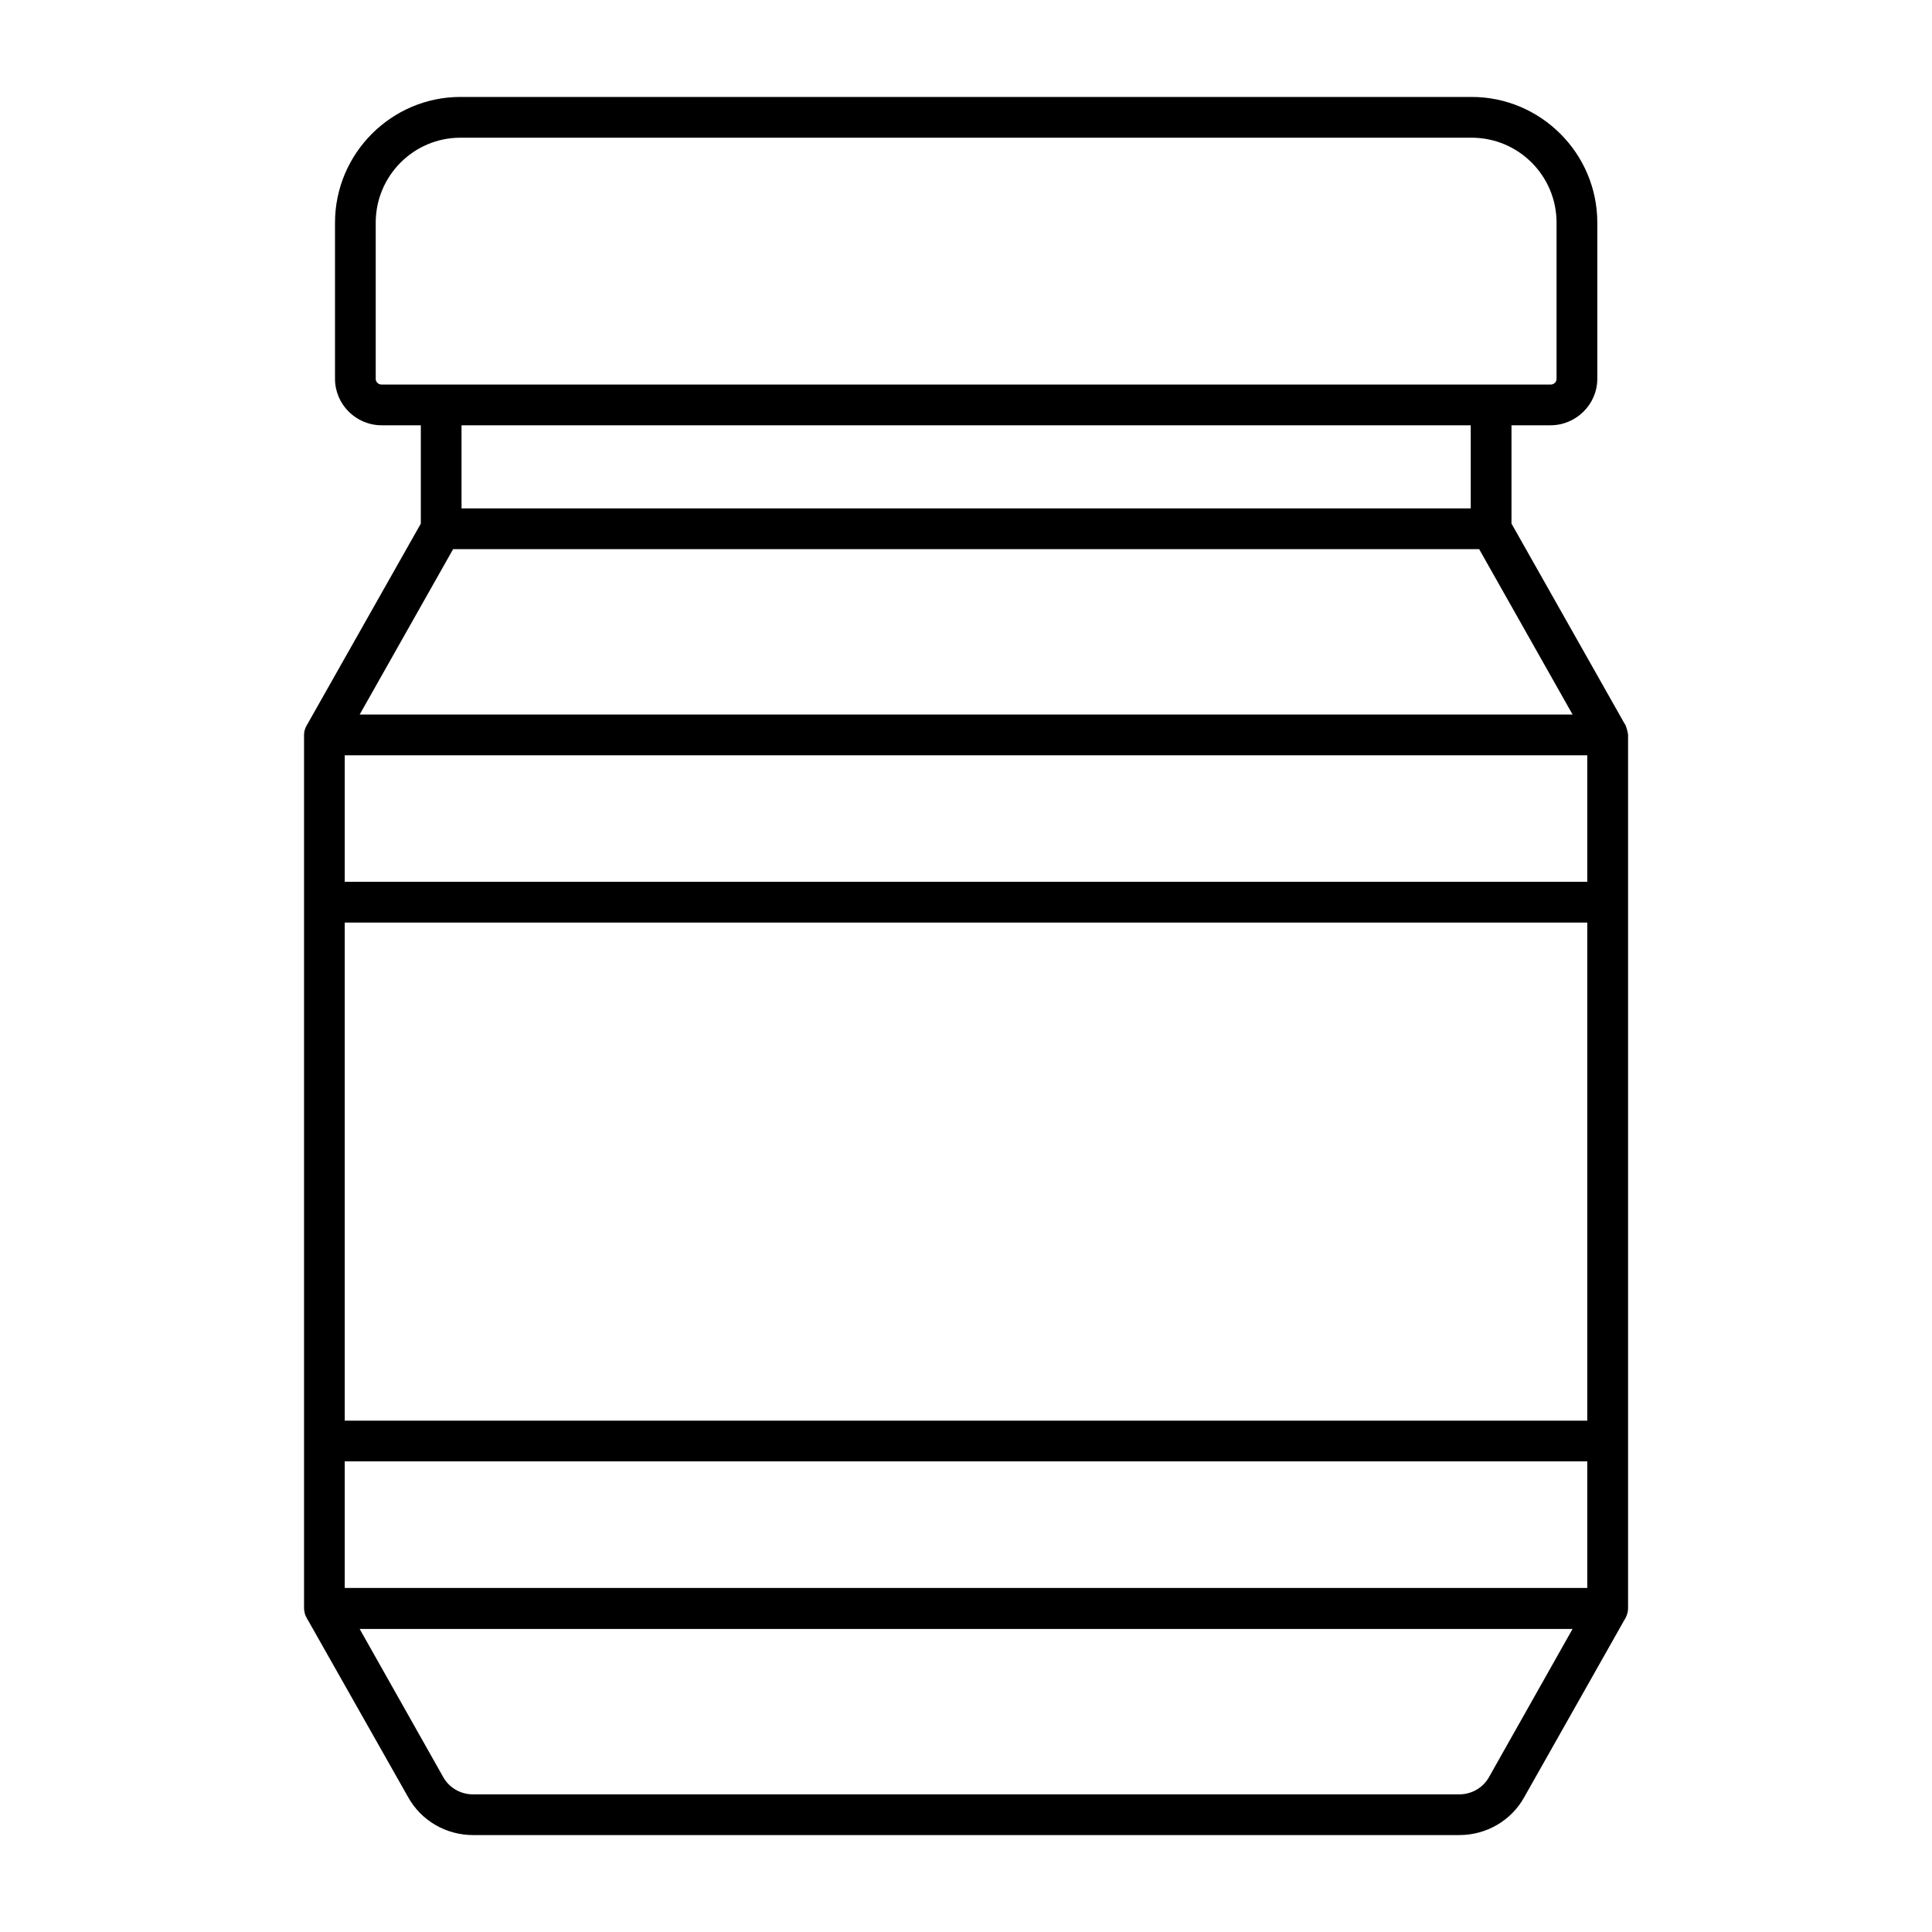
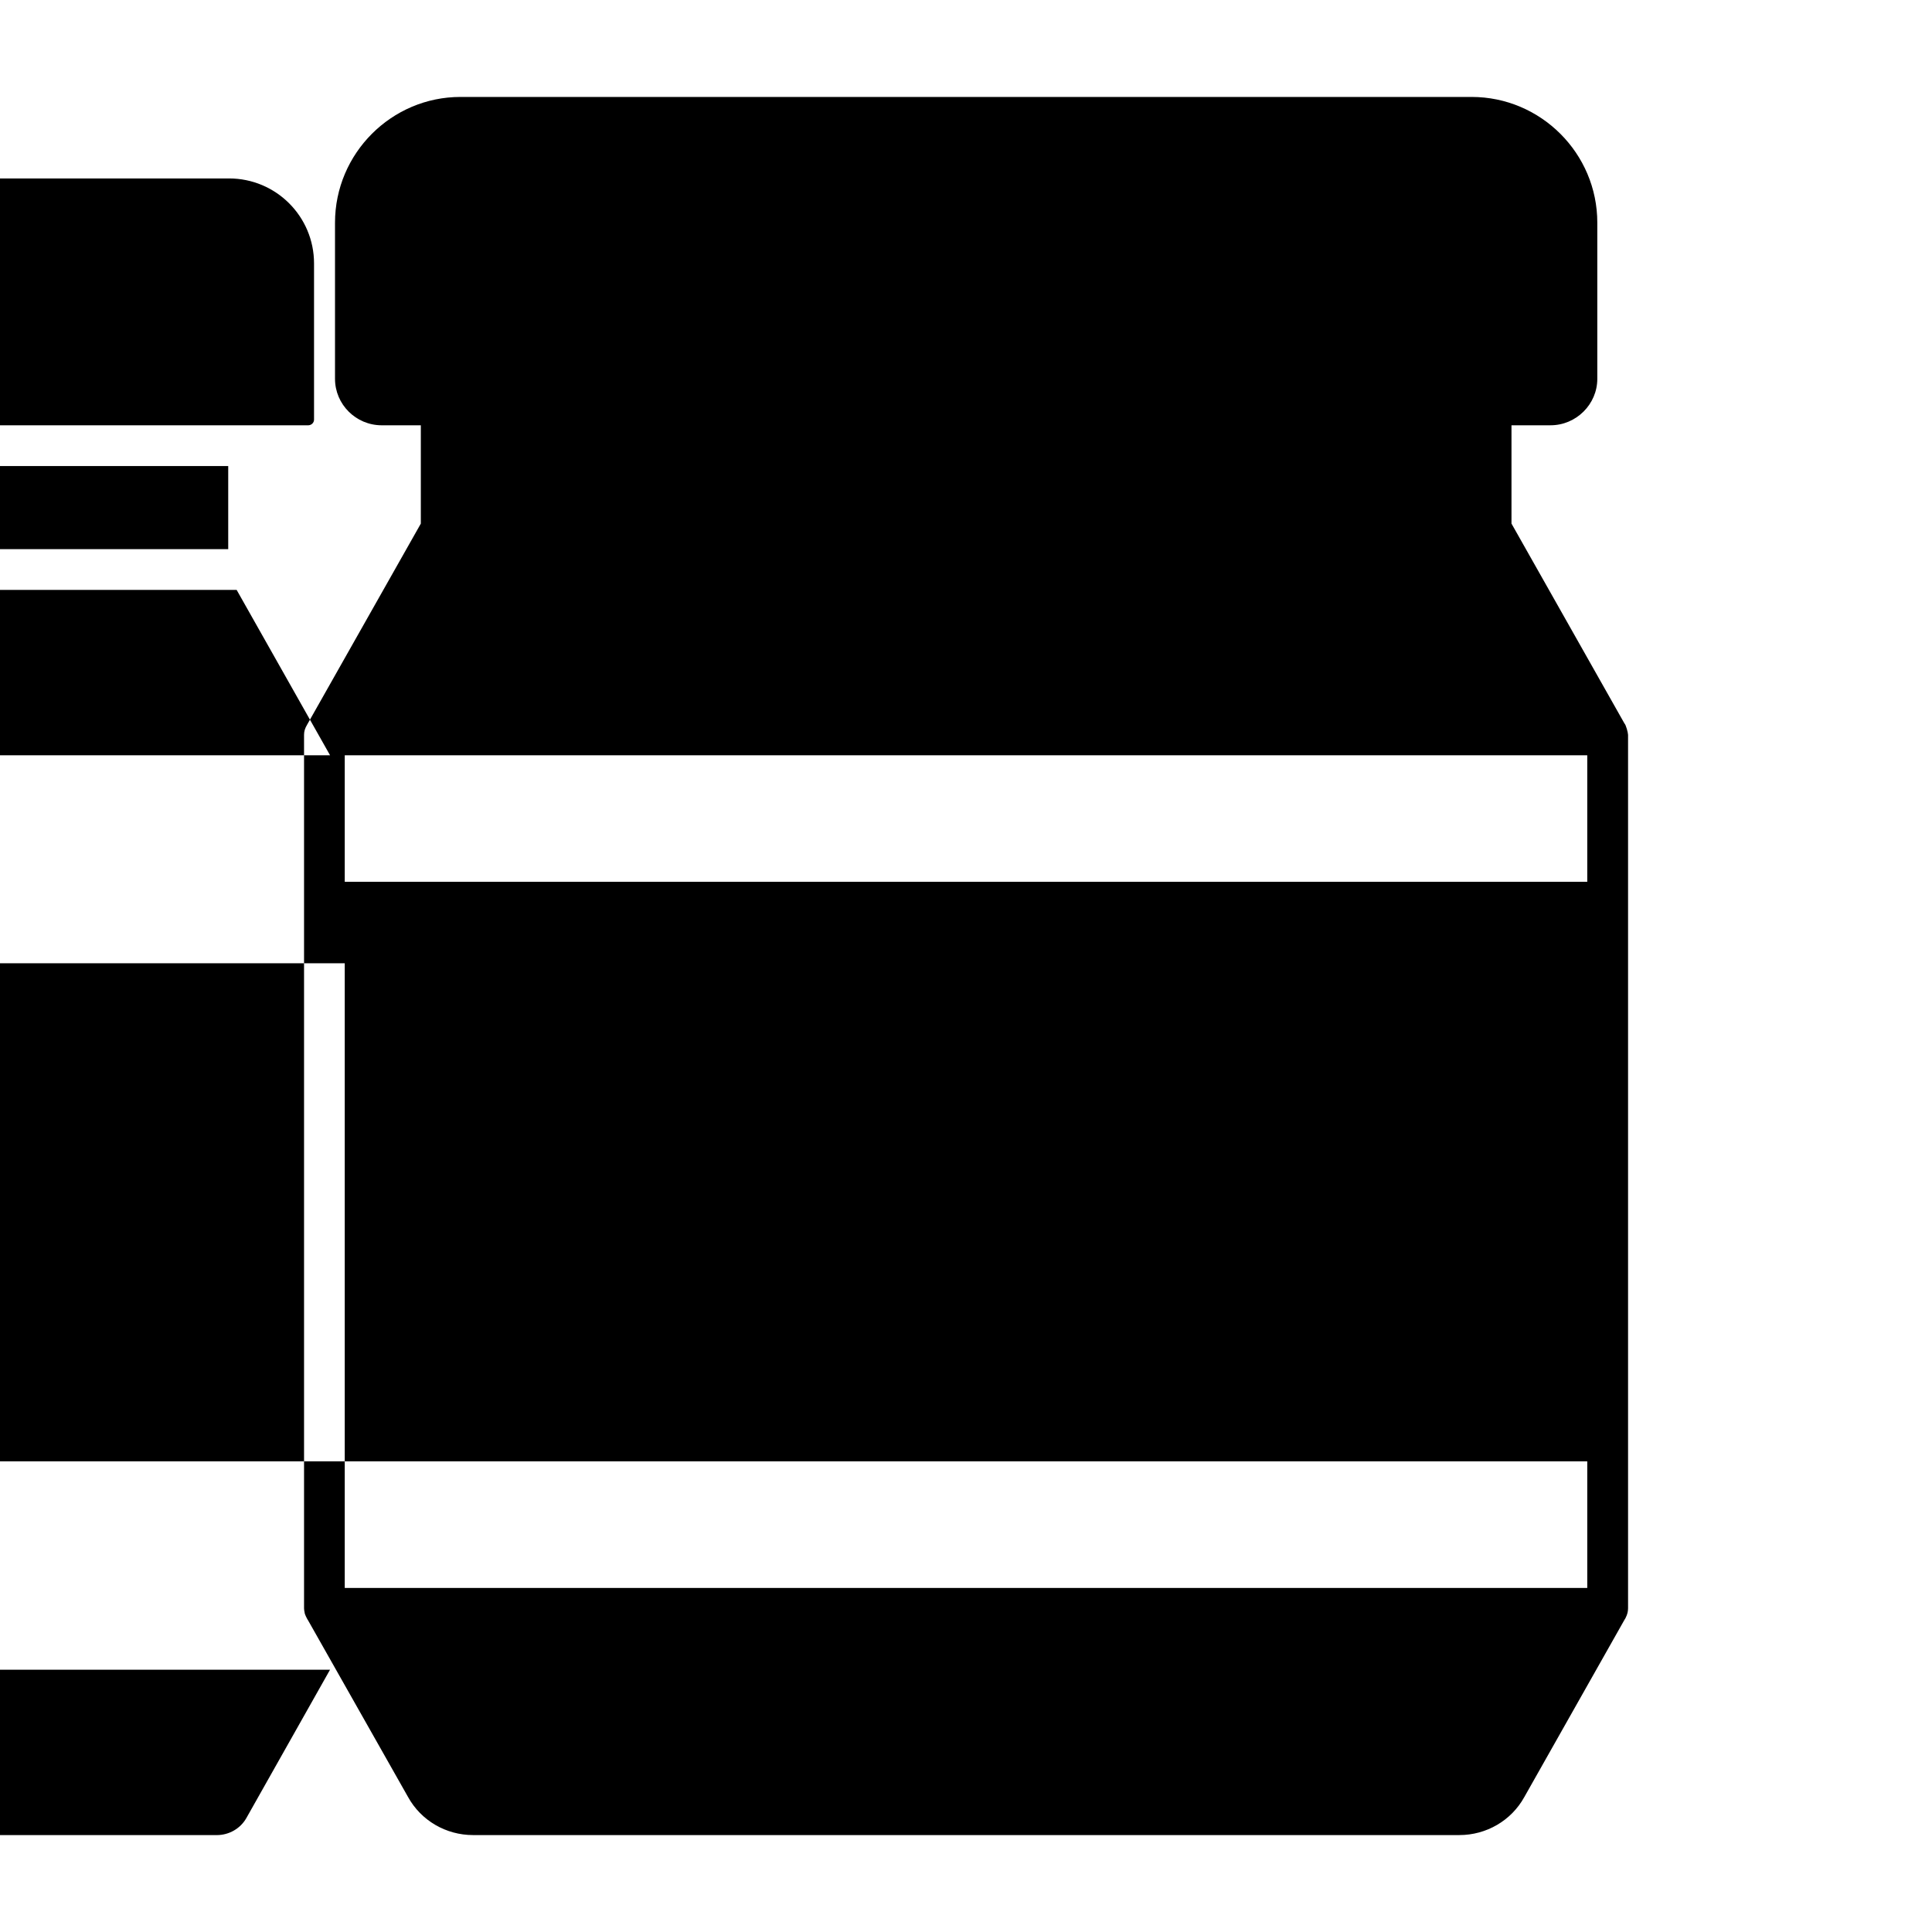
<svg xmlns="http://www.w3.org/2000/svg" fill="#000000" width="800px" height="800px" version="1.1" viewBox="144 144 512 512">
-   <path d="m574.5 335.73-29.941-52.973v-26.055h10.363c6.766 0 12.379-5.543 12.379-12.309v-41.383c0.004-18.352-14.969-33.32-33.32-33.32h-267.95c-18.281 0-33.25 14.969-33.25 33.324v41.383c0 6.766 5.543 12.309 12.379 12.309h10.363v26.055c-0.41 0.723-32.168 56.887-30.156 53.332-0.551 0.918-0.793 1.73-0.793 2.664v231.46c0 0.359 0.07 0.719 0.145 1.078 0 0.215 0.07 0.359 0.145 0.574 0.145 0.359 0.289 0.719 0.504 1.078 0.07 0.145 0.145 0.289 0.215 0.359l26.559 46.926c3.453 6.262 10.078 10.078 17.203 10.078h261.41c7.125 0 13.746-3.816 17.203-10.078l26.559-47c0.145-0.215 0.289-0.434 0.359-0.648 0.359-0.719 0.574-1.512 0.574-2.375v-231.46c-0.004-0.602-0.562-2.641-0.941-3.019zm-9.859 41.961h-329.28v-33.539h329.28zm-329.28 153.59h329.28v33.539h-329.28zm329.28-10.797h-329.28v-132h329.28zm-319.49-274.57c-0.863 0-1.582-0.648-1.582-1.512v-41.383c0-12.453 10.078-22.527 22.457-22.527h267.95c12.453 0 22.527 10.078 22.527 22.527v41.383c0 0.863-0.719 1.512-1.582 1.512h-309.77zm288.61 10.793v22.023h-267.45v-22.023zm-269.68 32.82h271.91l24.758 43.832h-321.43zm274.5 325.46c-1.582 2.809-4.606 4.535-7.844 4.535h-261.41c-3.238 0-6.262-1.727-7.844-4.535l-22.168-39.297h321.43z" />
+   <path d="m574.5 335.73-29.941-52.973v-26.055h10.363c6.766 0 12.379-5.543 12.379-12.309v-41.383c0.004-18.352-14.969-33.32-33.32-33.32h-267.95c-18.281 0-33.25 14.969-33.25 33.324v41.383c0 6.766 5.543 12.309 12.379 12.309h10.363v26.055c-0.41 0.723-32.168 56.887-30.156 53.332-0.551 0.918-0.793 1.73-0.793 2.664v231.46c0 0.359 0.07 0.719 0.145 1.078 0 0.215 0.07 0.359 0.145 0.574 0.145 0.359 0.289 0.719 0.504 1.078 0.07 0.145 0.145 0.289 0.215 0.359l26.559 46.926c3.453 6.262 10.078 10.078 17.203 10.078h261.41c7.125 0 13.746-3.816 17.203-10.078l26.559-47c0.145-0.215 0.289-0.434 0.359-0.648 0.359-0.719 0.574-1.512 0.574-2.375v-231.46c-0.004-0.602-0.562-2.641-0.941-3.019zm-9.859 41.961h-329.28v-33.539h329.28zm-329.28 153.59h329.28v33.539h-329.28zh-329.28v-132h329.28zm-319.49-274.57c-0.863 0-1.582-0.648-1.582-1.512v-41.383c0-12.453 10.078-22.527 22.457-22.527h267.95c12.453 0 22.527 10.078 22.527 22.527v41.383c0 0.863-0.719 1.512-1.582 1.512h-309.77zm288.61 10.793v22.023h-267.45v-22.023zm-269.68 32.82h271.91l24.758 43.832h-321.43zm274.5 325.46c-1.582 2.809-4.606 4.535-7.844 4.535h-261.41c-3.238 0-6.262-1.727-7.844-4.535l-22.168-39.297h321.43z" />
</svg>